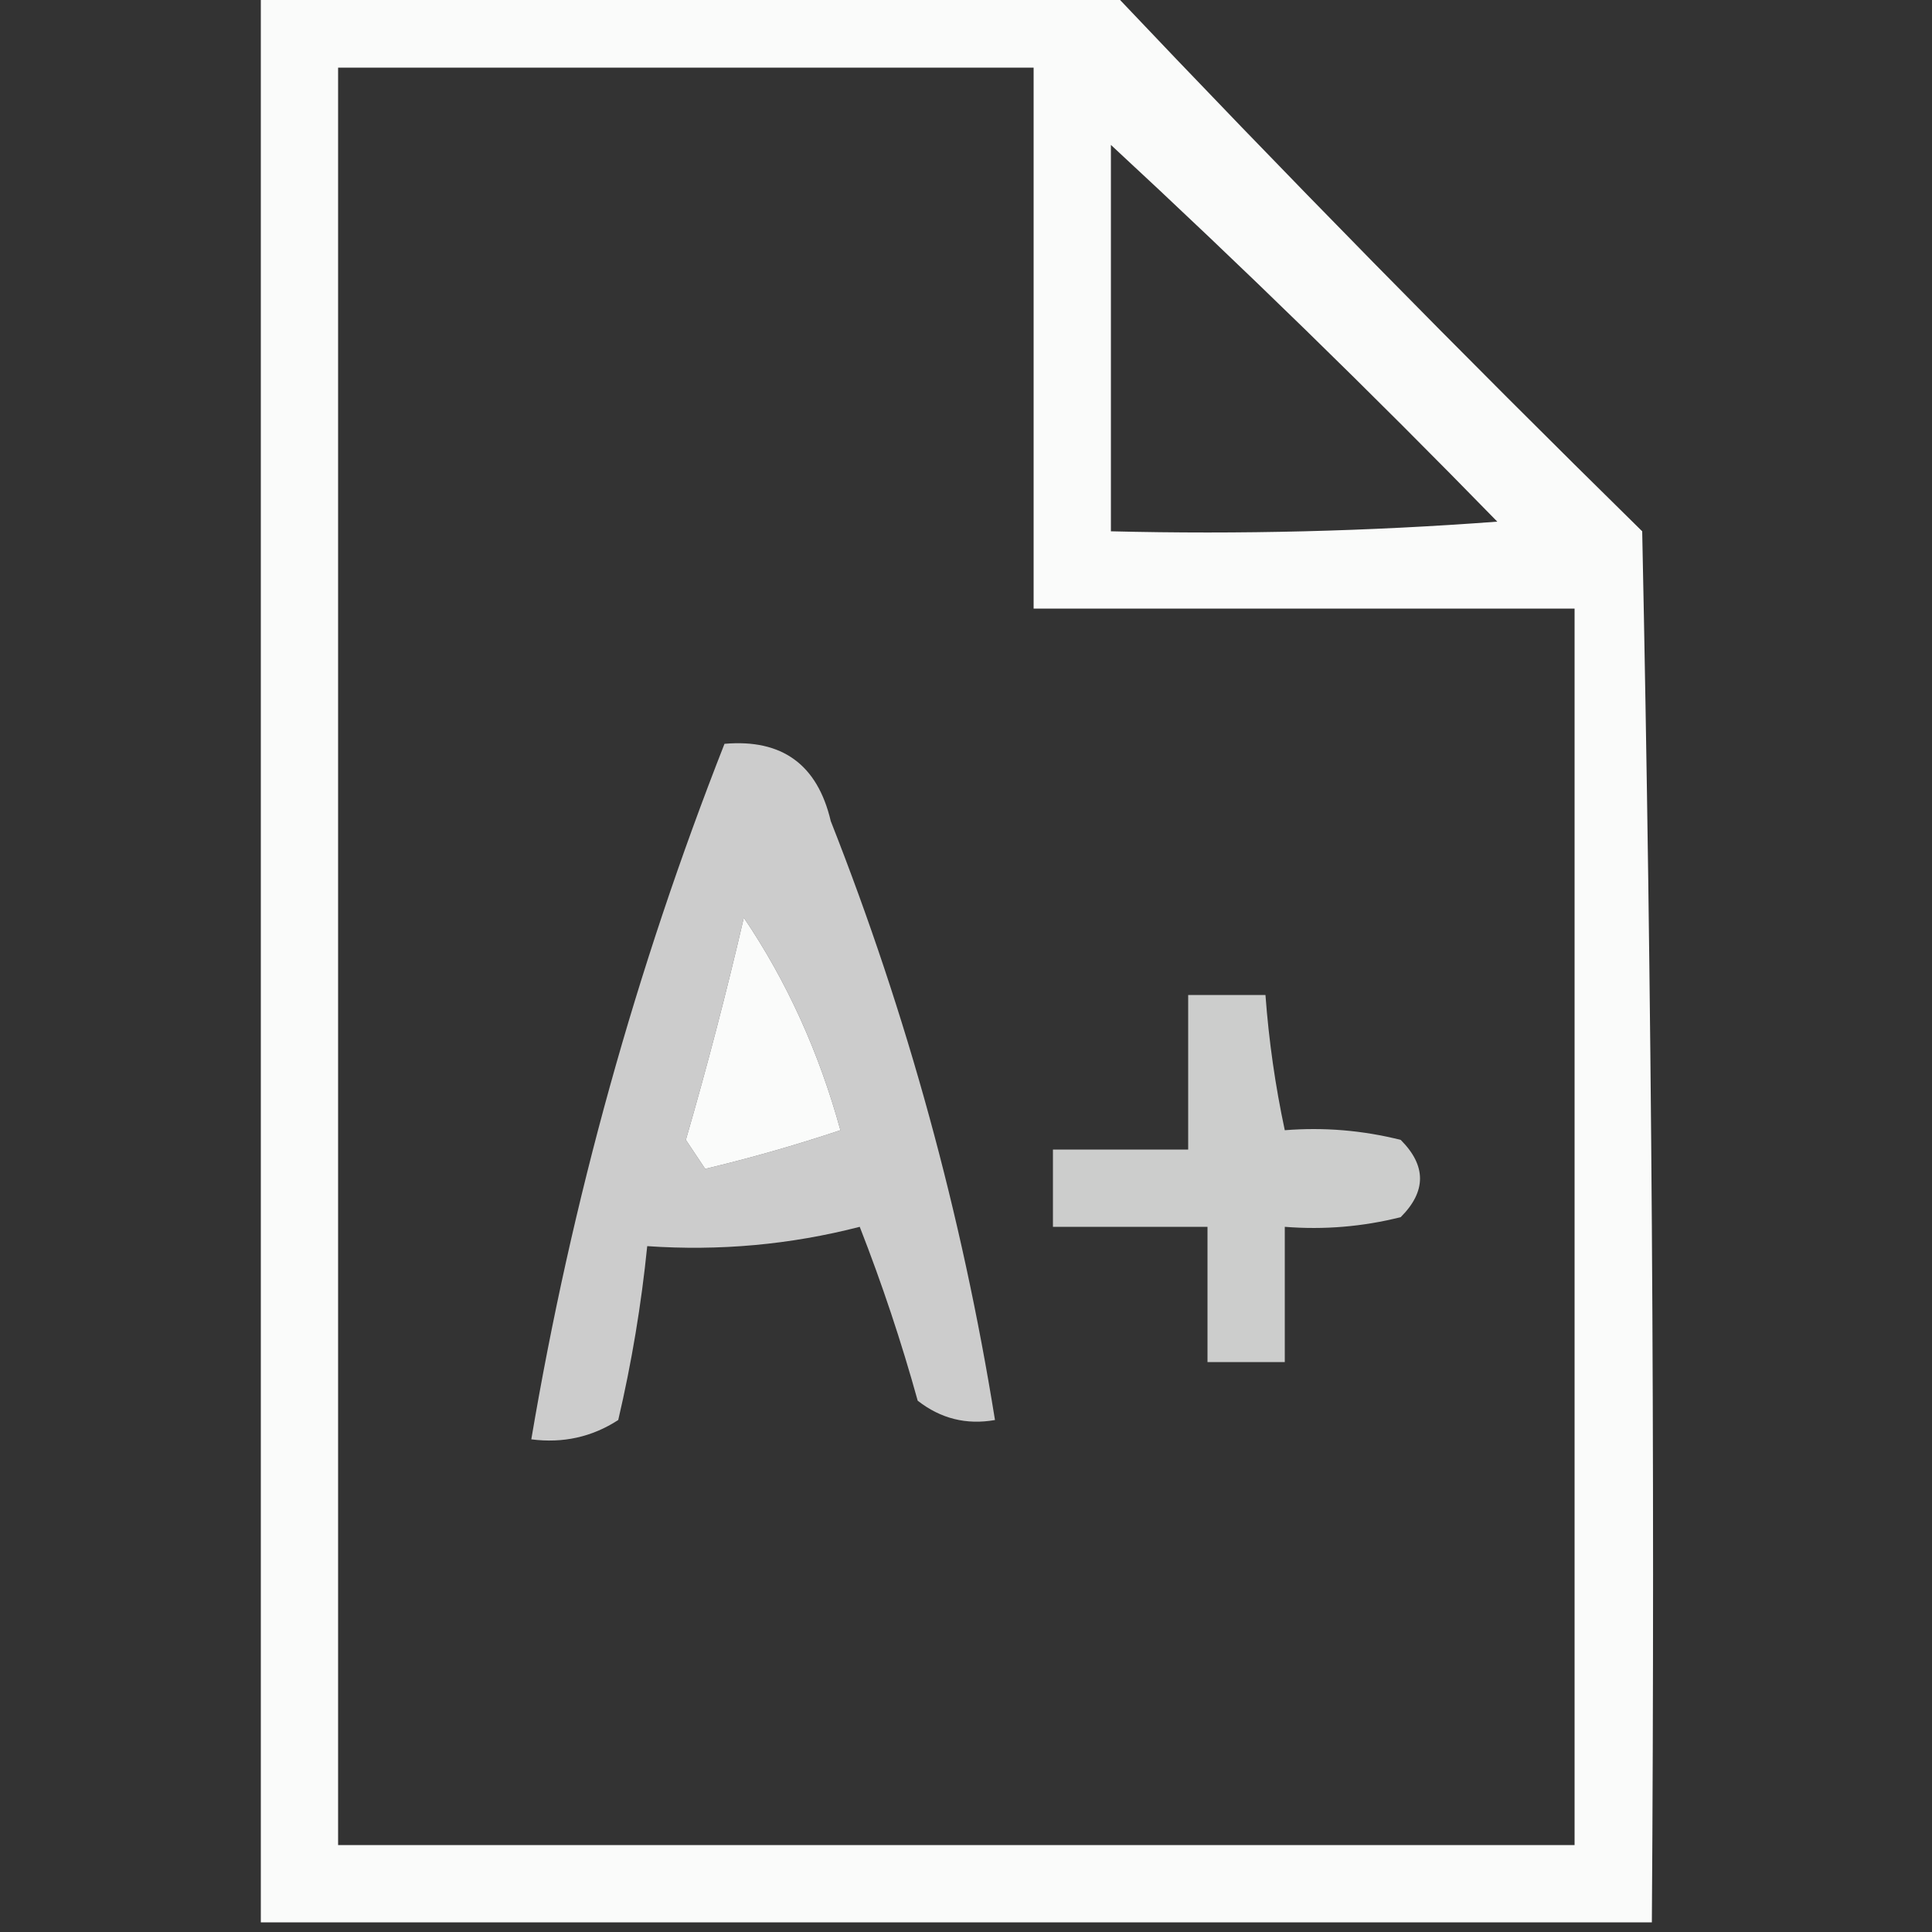
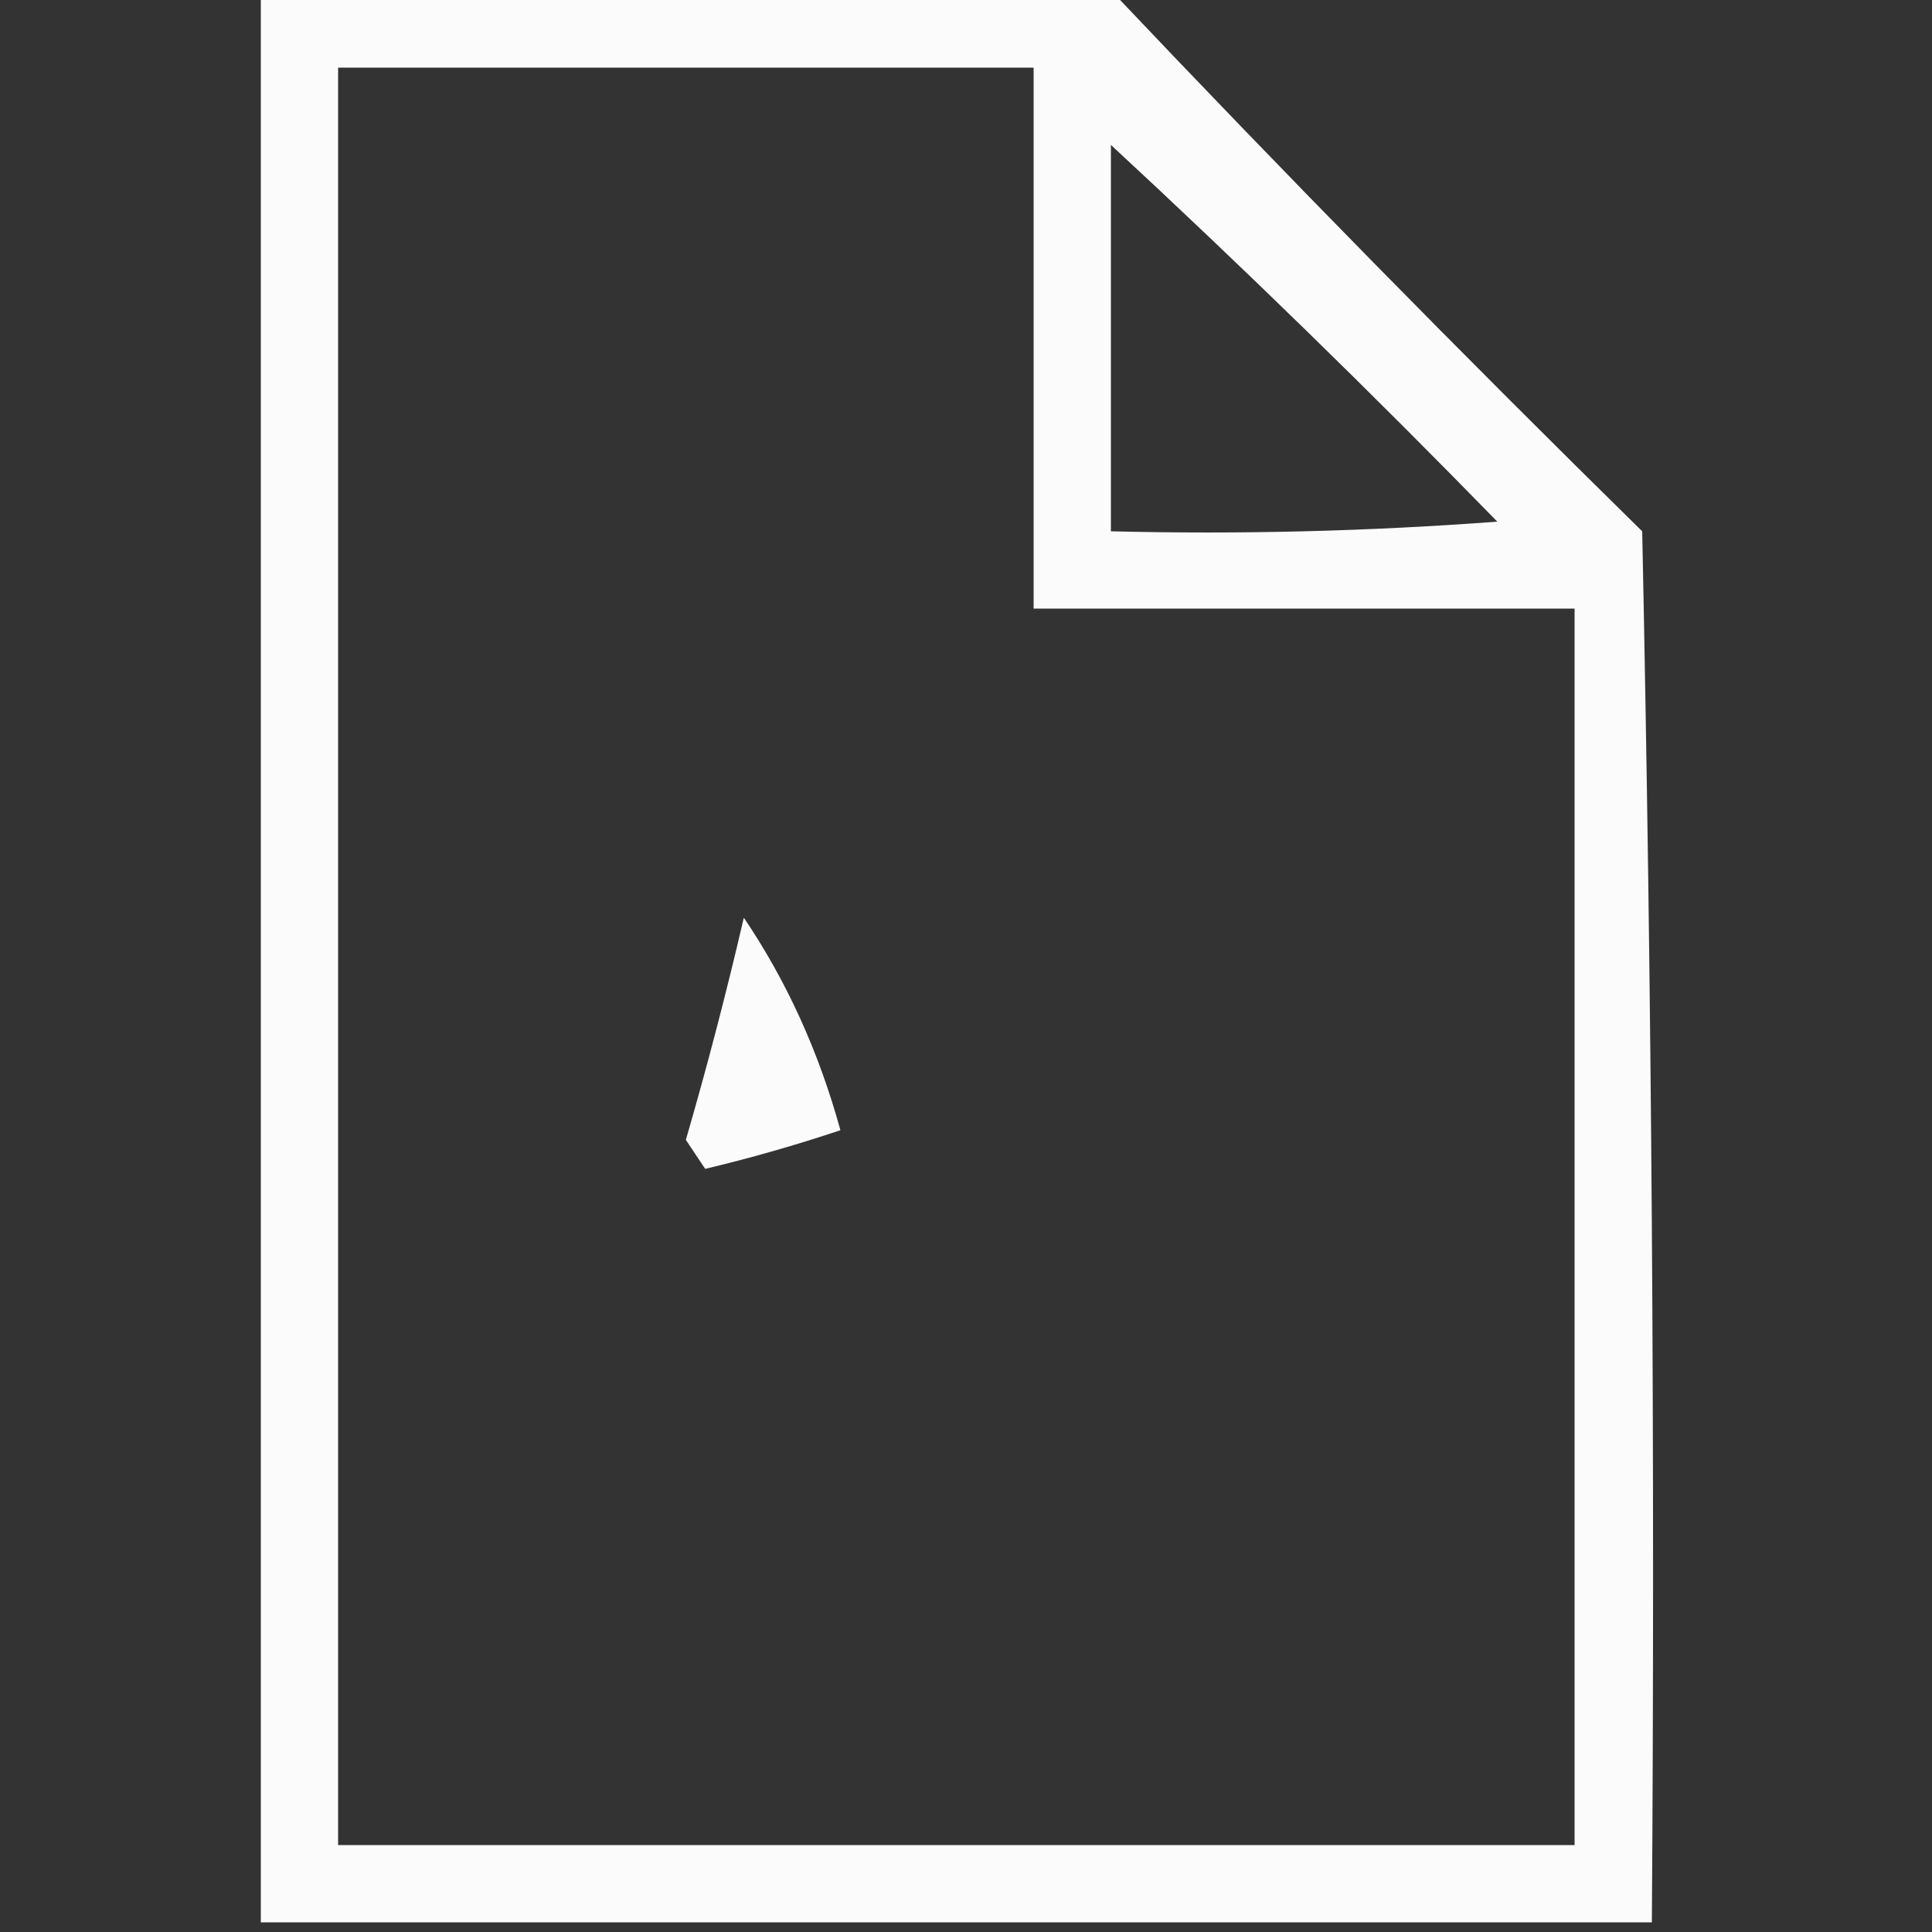
<svg xmlns="http://www.w3.org/2000/svg" version="1.1" width="100px" height="100px" style="shape-rendering:geometricPrecision; text-rendering:geometricPrecision; image-rendering:optimizeQuality; fill-rule:evenodd; clip-rule:evenodd">
  <rect width="100%" height="100%" fill="#333333" stroke="none" />
  <g>
    <path style="opacity:0.979" fill="#fefffe" d="M 13.5,-0.5 C 28.167,-0.5 42.833,-0.5 57.5,-0.5C 66.464,8.965 75.631,18.298 85,27.5C 85.5,51.498 85.667,75.498 85.5,99.5C 61.5,99.5 37.5,99.5 13.5,99.5C 13.5,66.167 13.5,32.833 13.5,-0.5 Z M 17.5,3.5 C 29.5,3.5 41.5,3.5 53.5,3.5C 53.5,12.833 53.5,22.167 53.5,31.5C 62.833,31.5 72.167,31.5 81.5,31.5C 81.5,52.833 81.5,74.167 81.5,95.5C 60.167,95.5 38.833,95.5 17.5,95.5C 17.5,64.833 17.5,34.167 17.5,3.5 Z M 57.5,7.5 C 64.298,13.797 70.965,20.297 77.5,27C 70.842,27.5 64.175,27.666 57.5,27.5C 57.5,20.833 57.5,14.167 57.5,7.5 Z M 38.5,47.5 C 40.717,50.777 42.384,54.444 43.5,58.5C 41.187,59.273 38.854,59.94 36.5,60.5C 36.167,60 35.833,59.5 35.5,59C 36.609,55.176 37.609,51.343 38.5,47.5 Z" />
  </g>
  <g>
-     <path style="opacity:0.75" fill="#fefffe" d="M 37.5,38.5 C 40.48,38.241 42.313,39.574 43,42.5C 46.963,52.551 49.796,62.884 51.5,73.5C 50.022,73.762 48.689,73.429 47.5,72.5C 46.653,69.446 45.653,66.446 44.5,63.5C 40.906,64.426 37.24,64.759 33.5,64.5C 33.196,67.522 32.696,70.522 32,73.5C 30.644,74.38 29.144,74.713 27.5,74.5C 29.588,62.147 32.922,50.147 37.5,38.5 Z M 38.5,47.5 C 37.609,51.343 36.609,55.176 35.5,59C 35.833,59.5 36.167,60 36.5,60.5C 38.854,59.94 41.187,59.273 43.5,58.5C 42.384,54.444 40.717,50.777 38.5,47.5 Z" />
-   </g>
+     </g>
  <g>
-     <path style="opacity:0.754" fill="#fefffe" d="M 61.5,51.5 C 62.833,51.5 64.167,51.5 65.5,51.5C 65.674,53.861 66.007,56.194 66.5,58.5C 68.527,58.338 70.527,58.505 72.5,59C 73.833,60.333 73.833,61.667 72.5,63C 70.527,63.495 68.527,63.662 66.5,63.5C 66.5,65.833 66.5,68.167 66.5,70.5C 65.167,70.5 63.833,70.5 62.5,70.5C 62.5,68.167 62.5,65.833 62.5,63.5C 59.833,63.5 57.167,63.5 54.5,63.5C 54.5,62.167 54.5,60.833 54.5,59.5C 56.833,59.5 59.167,59.5 61.5,59.5C 61.5,56.833 61.5,54.167 61.5,51.5 Z" />
-   </g>
+     </g>
</svg>